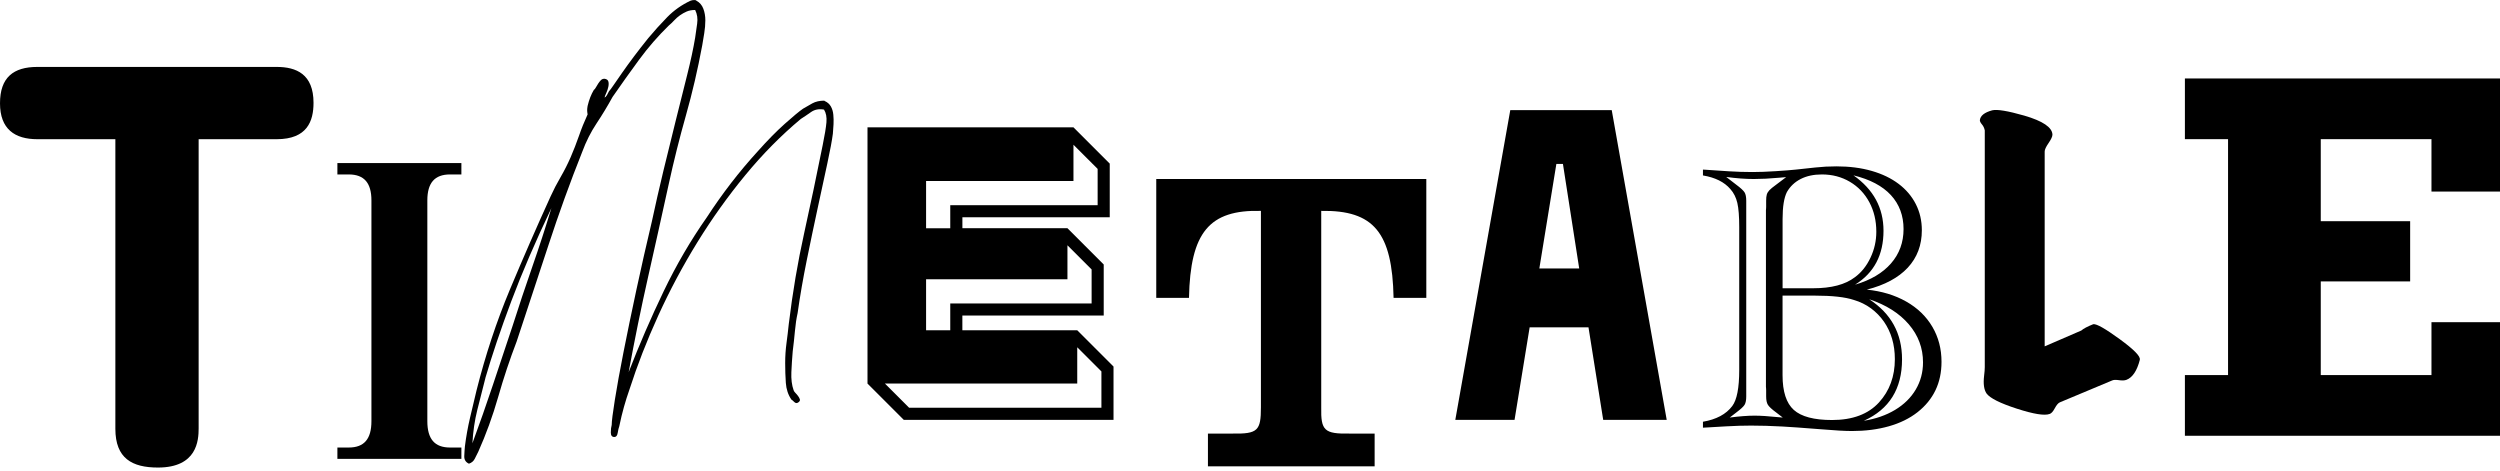
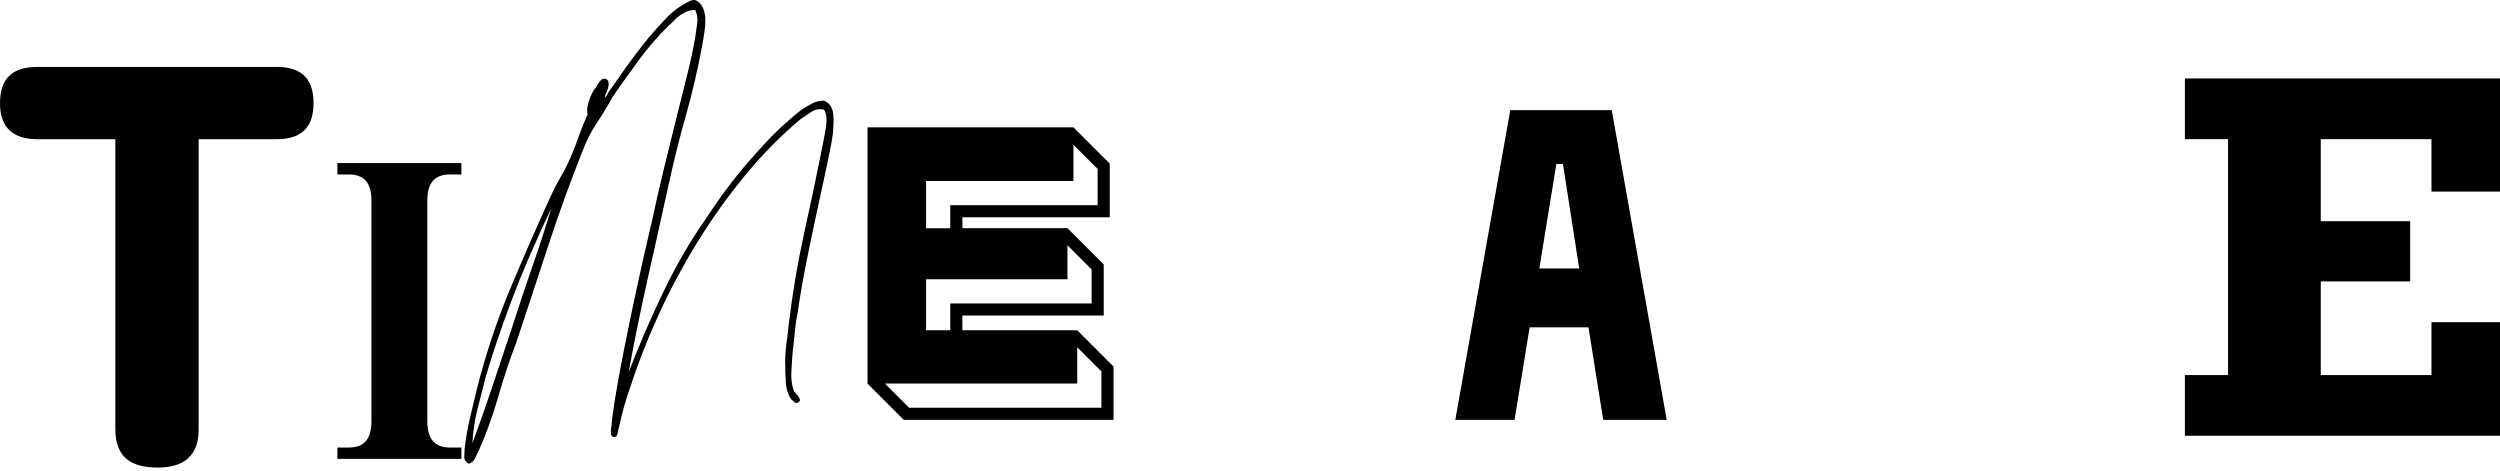
<svg xmlns="http://www.w3.org/2000/svg" width="552" height="104" viewBox="0 0 552 104" fill="none">
  <path d="M8.245 30.736C3.28 30.736 0 28.519 0 22.81C0 17.101 2.961 14.777 8.245 14.777H61.087C65.422 14.777 69.226 16.364 69.226 22.704C69.226 26.72 67.852 30.736 61.087 30.736H43.86V94.571C43.86 97.213 43.541 103.234 34.879 103.234C29.169 103.234 25.472 101.222 25.472 94.67V30.736H8.245Z" fill="black" />
  <path d="M74.496 101.32V98.814H77.001C80.403 98.814 82.012 96.939 82.012 92.999V44.242C82.012 40.392 80.403 38.517 77.001 38.517H74.496V36.012H101.874V38.517H99.368C95.967 38.517 94.357 40.392 94.357 44.242V92.999C94.357 96.931 95.967 98.814 99.368 98.814H101.874V101.32H74.496Z" fill="black" />
  <path d="M138.793 82.21C141.154 76.106 143.735 70.146 146.529 64.33C149.323 58.514 152.489 53.086 156.035 48.03C157.743 45.403 159.535 42.875 161.402 40.445C163.278 38.016 165.259 35.654 167.362 33.354C169.465 30.993 171.432 28.988 173.269 27.349C175.106 25.709 176.45 24.593 177.308 24C177.961 23.606 178.652 23.211 179.373 22.816C180.094 22.421 180.983 22.224 182.03 22.224C182.03 22.292 182.061 22.323 182.129 22.323C182.721 22.588 183.162 22.983 183.458 23.507C183.754 24.031 183.936 24.638 183.997 25.329C184.065 26.02 184.08 26.726 184.042 27.447C184.012 28.169 183.959 28.859 183.898 29.52C183.701 31.031 183.291 33.233 182.668 36.118C182.046 39.01 181.339 42.275 180.55 45.919C179.76 49.563 178.956 53.405 178.136 57.444C177.316 61.483 176.64 65.37 176.116 69.121C175.85 70.305 175.653 71.619 175.524 73.061C175.395 74.504 175.228 76.015 175.03 77.594C174.901 79.105 174.803 80.631 174.734 82.172C174.666 83.713 174.833 85.042 175.228 86.158C175.289 86.355 175.425 86.552 175.623 86.75C175.82 86.947 176.017 87.175 176.215 87.441C176.412 87.699 176.541 87.95 176.61 88.177C176.678 88.405 176.579 88.618 176.313 88.815C175.987 89.073 175.676 89.058 175.38 88.769C175.084 88.473 174.871 88.291 174.742 88.23C174.021 87.183 173.611 85.945 173.512 84.533C173.413 83.121 173.368 81.656 173.368 80.152C173.368 78.649 173.466 77.161 173.664 75.719C173.861 74.276 174.021 72.894 174.157 71.581C175.008 64.558 176.146 57.854 177.559 51.484C178.971 45.114 180.33 38.646 181.643 32.078C182.099 29.846 182.38 28.153 182.478 27.007C182.577 25.86 182.395 24.919 181.939 24.198C180.823 24 179.874 24.183 179.085 24.737C178.295 25.299 177.543 25.807 176.822 26.263C172.487 29.877 168.402 34.014 164.561 38.676C160.719 43.338 157.189 48.28 153.97 53.504C150.751 58.727 147.881 64.11 145.352 69.66C142.824 75.21 140.706 80.646 138.998 85.96C138.535 87.274 138.125 88.572 137.768 89.848C137.403 91.131 137.062 92.558 136.735 94.13C136.606 94.456 136.492 94.934 136.394 95.557C136.295 96.18 136.052 96.491 135.657 96.491C135.133 96.491 134.868 96.164 134.868 95.504C134.868 94.843 134.936 94.289 135.065 93.826C135.065 93.036 135.293 91.199 135.756 88.306C136.211 85.414 136.857 81.883 137.677 77.715C138.497 73.547 139.453 68.946 140.531 63.92C141.61 58.894 142.748 53.891 143.933 48.895C144.722 45.221 145.573 41.478 146.491 37.666C147.41 33.855 148.313 30.18 149.202 26.635C150.09 23.089 150.925 19.741 151.715 16.59C152.504 13.44 153.097 10.684 153.491 8.315C153.62 7.328 153.772 6.295 153.932 5.21C154.091 4.124 153.947 3.122 153.491 2.203C152.77 2.203 152.147 2.317 151.616 2.545C151.092 2.773 150.599 3.054 150.136 3.38C149.672 3.706 149.247 4.086 148.852 4.511C148.458 4.936 148.063 5.316 147.668 5.642C145.307 7.943 143.12 10.456 141.116 13.181C139.112 15.907 137.16 18.648 135.255 21.404C134.139 23.439 132.954 25.39 131.709 27.265C130.464 29.14 129.409 31.221 128.559 33.521C125.863 40.286 123.373 47.179 121.073 54.21C118.772 61.24 116.441 68.293 114.08 75.392C112.569 79.332 111.203 83.417 109.996 87.653C108.781 91.89 107.316 95.914 105.615 99.717C105.357 100.241 105.091 100.765 104.825 101.297C104.567 101.82 104.134 102.185 103.542 102.382C102.821 102.056 102.479 101.494 102.51 100.704C102.54 99.915 102.593 99.194 102.654 98.541C102.92 96.438 103.292 94.335 103.785 92.239C104.279 90.136 104.757 88.132 105.212 86.226C107.179 78.414 109.631 71.004 112.554 64.011C115.477 57.019 118.484 50.14 121.566 43.376C122.219 41.933 122.963 40.506 123.783 39.094C124.603 37.681 125.339 36.224 126 34.713C126.653 33.202 127.26 31.646 127.822 30.036C128.376 28.427 129.022 26.832 129.743 25.261C129.675 24.866 129.644 24.555 129.644 24.327C129.644 24.099 129.675 23.788 129.743 23.393C130.069 22.011 130.532 20.834 131.125 19.848C131.254 19.787 131.406 19.605 131.565 19.308C131.724 19.012 131.907 18.716 132.104 18.42C132.301 18.124 132.499 17.881 132.696 17.684C132.894 17.486 133.152 17.388 133.486 17.388C133.941 17.456 134.222 17.653 134.321 17.98C134.42 18.306 134.42 18.701 134.321 19.164C134.222 19.627 134.078 20.068 133.881 20.493C133.683 20.918 133.554 21.267 133.486 21.525C133.683 21.457 133.865 21.282 134.025 20.986C134.184 20.69 134.336 20.409 134.465 20.151C134.663 19.954 135.004 19.498 135.498 18.769C135.991 18.048 136.614 17.145 137.373 16.059C138.125 14.973 138.998 13.781 139.985 12.46C140.972 11.147 142.019 9.803 143.136 8.421C144.449 6.842 145.846 5.301 147.319 3.79C148.799 2.279 150.523 1.064 152.489 0.146C152.618 0.146 152.687 0.131 152.687 0.1C152.687 0.07 152.717 0.055 152.785 0.055C152.914 0.055 153.081 0.039 153.279 0.009C153.476 -0.021 153.636 0.024 153.772 0.153C154.493 0.548 155.002 1.14 155.298 1.93C155.594 2.719 155.739 3.57 155.739 4.488C155.739 5.407 155.655 6.364 155.496 7.343C155.329 8.33 155.184 9.218 155.055 10C154.068 15.322 152.869 20.478 151.457 25.466C150.044 30.461 148.777 35.51 147.66 40.635C146.15 47.529 144.624 54.392 143.082 61.225C141.541 68.058 140.114 75.05 138.8 82.21H138.793ZM107.171 83.493C106.579 85.793 105.987 88.124 105.395 90.485C104.803 92.847 104.446 95.314 104.309 97.873C105.888 93.606 107.391 89.301 108.842 84.966C110.284 80.631 111.734 76.296 113.177 71.96C114.558 67.625 116.001 63.29 117.512 58.955C119.023 54.62 120.435 50.285 121.748 45.95C118.203 53.375 115.249 60.23 112.881 66.54C110.519 72.841 108.614 78.49 107.164 83.485L107.171 83.493Z" fill="black" />
-   <path d="M278.411 46.565C267 46.277 262.817 51.318 262.529 65.774H255.301V39.527H314.93V65.774H307.702C307.414 51.318 303.329 46.376 291.728 46.565V89.932C291.629 95.064 292.396 95.831 298.007 95.732H303.519V102.96H266.712V95.732H272.133C277.743 95.831 278.411 95.064 278.411 89.932V46.565Z" fill="black" />
  <path d="M333.472 24.311H355.869L368.009 92.701H353.986L350.737 72.27H337.746L334.413 92.701H321.332L333.472 24.311ZM348.687 59.273L345.096 36.192H343.646L339.887 59.273H348.694H348.687Z" fill="black" />
-   <path d="M376.012 94.41V93.12C378.957 92.619 381.121 91.465 382.48 89.658C383.513 88.291 384.021 85.634 384.021 81.686V50.171C384.021 47.809 383.885 46.018 383.604 44.81C383.323 43.603 382.814 42.578 382.062 41.743C380.726 40.187 378.707 39.185 376.012 38.737V37.446L376.68 37.484L381.69 37.818C383.475 37.932 385.221 37.985 386.952 37.985C388.402 37.985 390.11 37.924 392.084 37.795C394.058 37.666 395.561 37.552 396.594 37.438L400.808 36.983C402.311 36.816 403.867 36.732 405.484 36.732C408.347 36.732 410.943 37.066 413.266 37.735C415.59 38.403 417.571 39.359 419.211 40.597C420.851 41.834 422.119 43.322 423.007 45.061C423.895 46.8 424.343 48.728 424.343 50.839C424.343 54.126 423.303 56.874 421.231 59.107C419.158 61.331 416.144 62.948 412.196 63.95C415.476 64.284 418.376 65.158 420.881 66.577C423.387 67.997 425.315 69.857 426.659 72.15C428.01 74.443 428.686 77.024 428.686 79.894C428.686 82.233 428.238 84.328 427.35 86.173C426.462 88.025 425.141 89.635 423.387 91.017C421.633 92.391 419.515 93.431 417.04 94.129C414.565 94.828 411.847 95.17 408.901 95.17C407.367 95.17 405.158 95.04 402.265 94.798C398.036 94.463 395.144 94.258 393.58 94.175C391.044 94.038 388.736 93.97 386.648 93.97C385.008 93.97 383.171 94.023 381.136 94.137L376.839 94.388L376.004 94.433L376.012 94.41ZM381.903 92.194C384.105 91.912 385.935 91.776 387.415 91.776C388.751 91.776 390.49 91.89 392.631 92.11L393.633 92.194L392.175 91.07C391.226 90.371 390.626 89.817 390.361 89.4C390.095 88.982 389.966 88.352 389.966 87.524V86.15C389.966 85.9 389.966 85.733 389.943 85.649C389.928 85.566 389.92 85.497 389.92 85.436V46.405C389.92 46.321 389.92 46.238 389.943 46.154C389.958 46.071 389.966 45.919 389.966 45.699V44.325C389.966 43.74 390.012 43.285 390.11 42.95C390.209 42.616 390.399 42.305 390.672 42.009C390.953 41.713 391.454 41.303 392.175 40.779L394.385 39.109L392.881 39.238C390.74 39.435 388.858 39.526 387.248 39.526C385.411 39.526 383.384 39.374 381.151 39.071L383.361 40.779C384.333 41.5 384.948 42.07 385.198 42.472C385.449 42.874 385.57 43.497 385.57 44.332V87.532C385.57 88.367 385.449 88.99 385.198 89.392C384.948 89.794 384.333 90.356 383.361 91.085L381.903 92.209V92.194ZM393.587 63.647H400.352C404.361 63.647 407.42 62.842 409.539 61.225C410.989 60.169 412.143 58.727 413.001 56.905C413.866 55.083 414.291 53.169 414.291 51.165C414.291 48.743 413.775 46.572 412.75 44.651C411.718 42.73 410.29 41.227 408.453 40.141C406.616 39.056 404.558 38.517 402.273 38.517C400.466 38.517 398.902 38.851 397.596 39.519C396.29 40.187 395.273 41.144 394.552 42.396C393.914 43.649 393.595 45.638 393.595 48.364V63.639L393.587 63.647ZM393.587 65.272V82.847C393.587 86.461 394.415 89.02 396.07 90.508C397.725 91.996 400.542 92.74 404.52 92.74C409.053 92.74 412.507 91.449 414.876 88.861C417.214 86.302 418.384 83.113 418.384 79.302C418.384 77.692 418.179 76.189 417.776 74.815C417.374 73.441 416.774 72.18 415.984 71.034C415.195 69.895 414.238 68.916 413.122 68.088C412.006 67.268 410.746 66.646 409.326 66.228C407.405 65.59 404.543 65.272 400.724 65.272H393.587ZM409.615 62.85C413.039 61.847 415.673 60.291 417.526 58.173C419.378 56.055 420.304 53.526 420.304 50.573C420.304 47.62 419.371 45.099 417.51 43.08C415.643 41.06 412.894 39.61 409.243 38.714C413.669 41.834 415.878 45.911 415.878 50.945C415.878 56.29 413.79 60.253 409.615 62.842V62.85ZM411.535 92.907C414.155 92.49 416.448 91.692 418.422 90.508C420.396 89.324 421.922 87.828 422.992 86.021C424.063 84.214 424.602 82.21 424.602 80.008C424.602 76.865 423.561 74.063 421.474 71.619C419.386 69.174 416.463 67.321 412.705 66.069C417.548 69.212 419.97 73.638 419.97 79.34C419.97 85.854 417.161 90.371 411.535 92.907Z" fill="black" />
  <path d="M245.038 47.969H212.497V50.391H235.692L243.701 58.401V69.667H212.49V72.924H237.855L245.865 80.934V92.702H199.553L191.543 84.692V28.115H237.02L245.03 36.125V47.976L245.038 47.969ZM237.855 84.685H195.385L200.722 90.022H243.193V82.012L237.855 76.675V84.685ZM209.817 45.304H242.358V37.294L237.02 31.957V39.967H204.48V50.398H209.817V45.312V45.304ZM235.692 61.658H204.48V72.924H209.817V67.002H241.029V59.494L235.692 54.157V61.665V61.658Z" fill="black" />
-   <path d="M472.479 79.43C471.856 81.868 470.869 83.348 469.525 83.864C469.108 84.024 468.554 84.047 467.855 83.94C467.157 83.834 466.648 83.864 466.337 84.016L454.819 88.837C454.455 88.989 454.083 89.429 453.688 90.158C453.301 90.887 452.921 91.297 452.557 91.403C451.418 91.821 449.004 91.426 445.322 90.234C441.639 89.042 439.407 87.926 438.633 86.886C438.063 86.058 437.881 84.76 438.086 82.999C438.193 82.171 438.238 81.518 438.238 81.055V28.791C438.132 28.274 437.927 27.834 437.616 27.47C437.304 27.105 437.152 26.794 437.152 26.536C437.259 25.549 438.162 24.827 439.878 24.357C440.964 24.099 443.325 24.486 446.954 25.526C451.054 26.718 453.126 28.122 453.18 29.724C453.18 30.142 452.891 30.765 452.322 31.592C451.752 32.42 451.464 33.042 451.464 33.46V76.477L459.557 72.977C460.02 72.56 460.908 72.096 462.199 71.58C462.928 71.474 464.872 72.582 468.03 74.883C471.196 77.191 472.669 78.709 472.464 79.43H472.479Z" fill="black" />
  <path d="M536.869 42.297V30.726H512.423V48.841H532.162V62.135H512.423V82.817H536.869V71.14H552.001V96.217H482.426V82.817H491.954V30.726H482.426V17.326H552.001V42.297H536.869Z" fill="black" />
</svg>